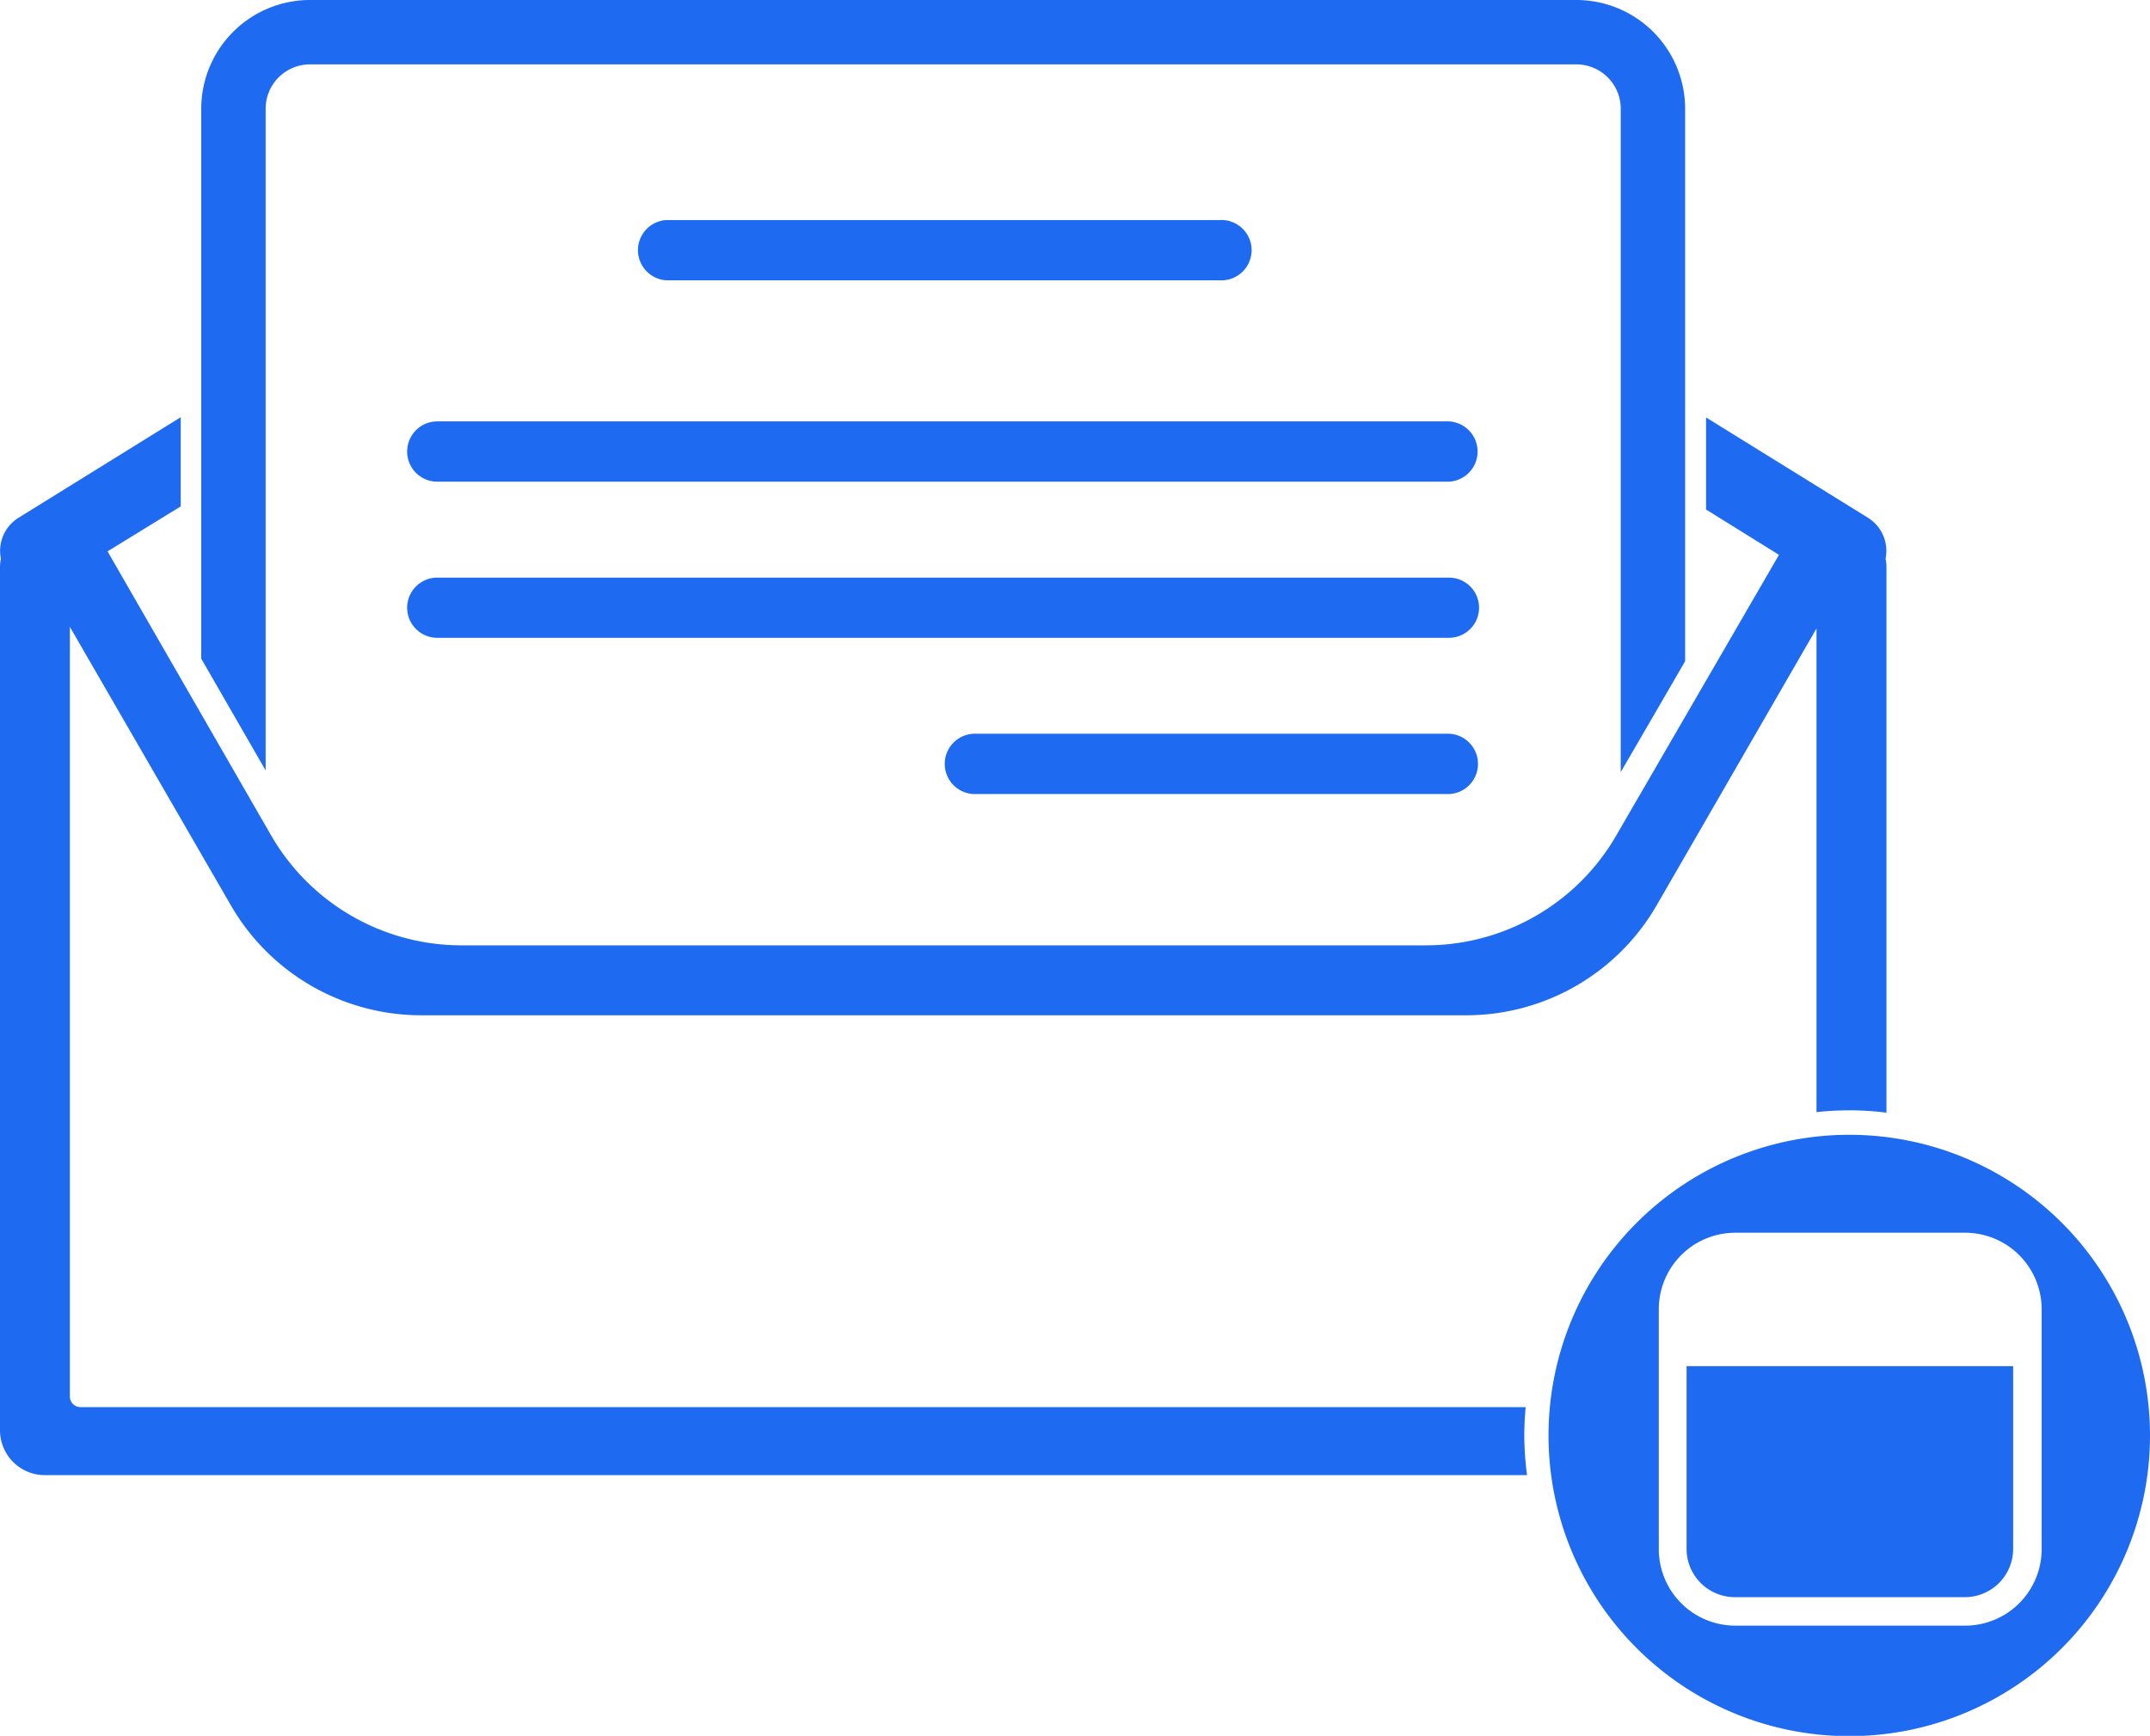
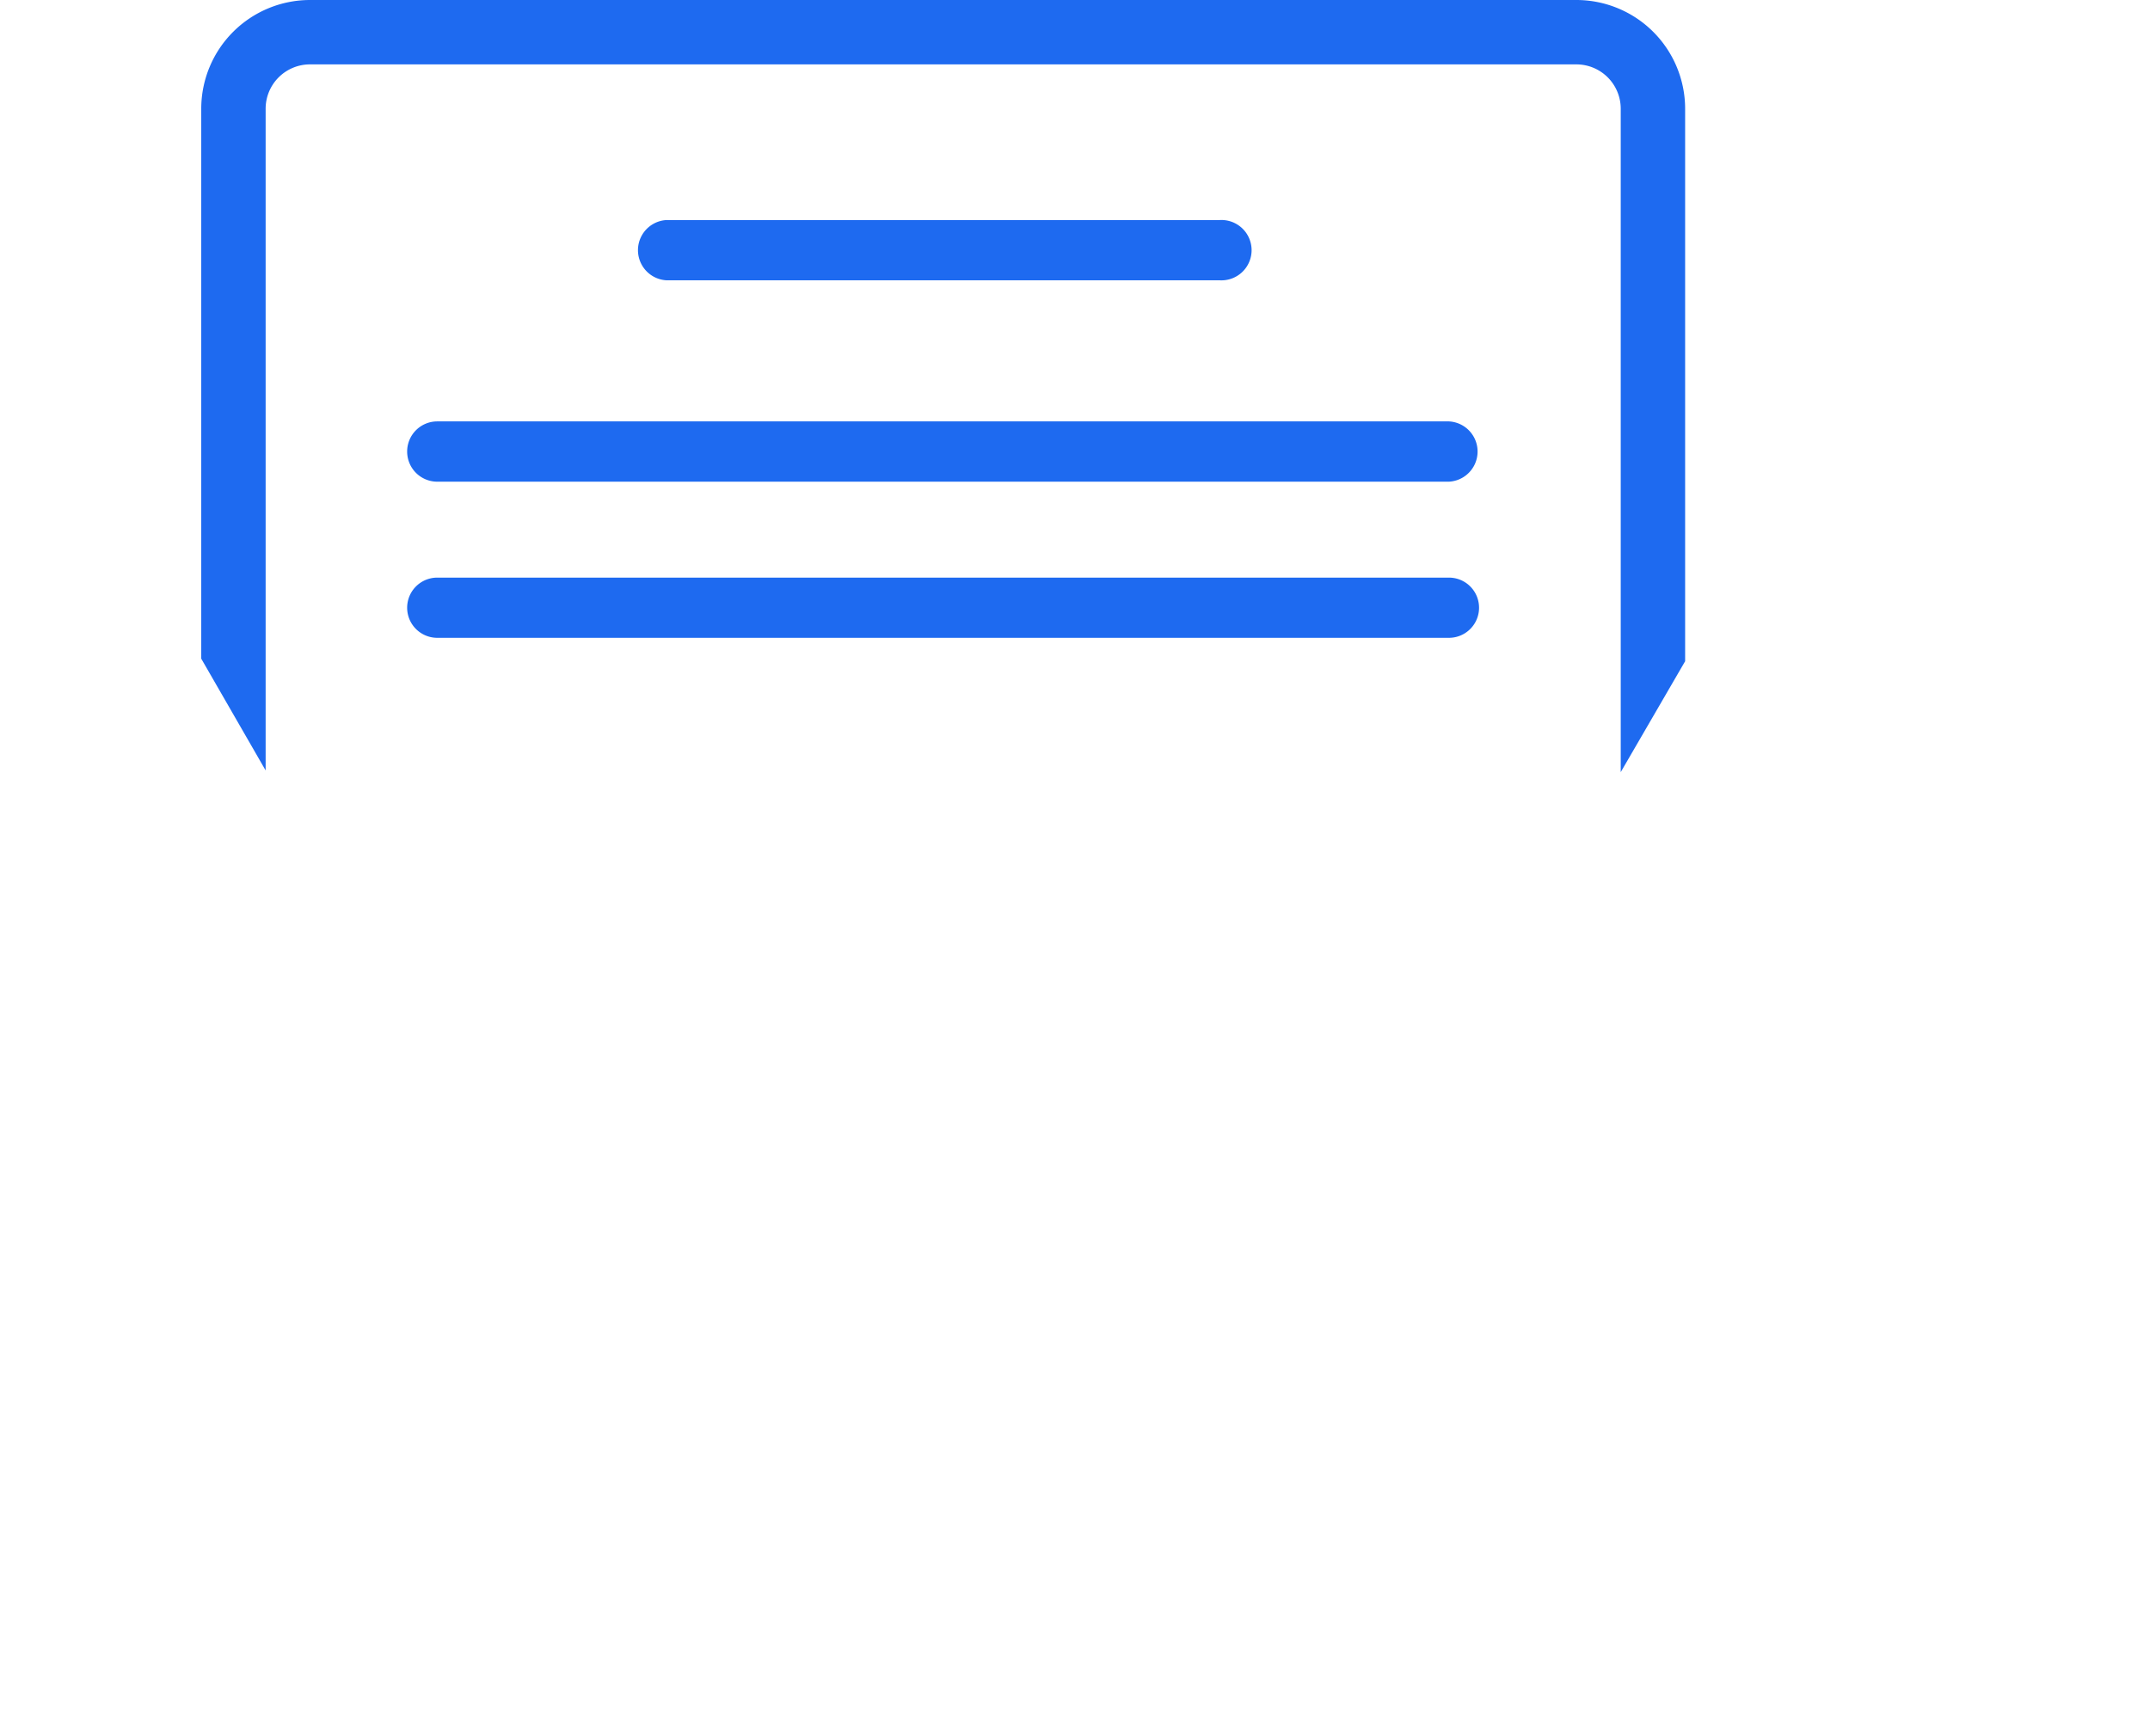
<svg xmlns="http://www.w3.org/2000/svg" viewBox="0 0 267.09 215.68">
  <defs>
    <style>.cls-1{fill:#1e6af0;}</style>
  </defs>
  <title>13 Seporde Boland A</title>
  <g id="Layer_2" data-name="Layer 2">
    <g id="Layer_1-2" data-name="Layer 1">
      <path class="cls-1" d="M33,58.36V13.51A5.51,5.51,0,0,1,38.55,8H195.83a5.51,5.51,0,0,1,5.51,5.51V95.94l8-13.78V13.51A13.52,13.52,0,0,0,195.83,0H38.55A13.52,13.52,0,0,0,25,13.51V81.84l8,13.89Z" />
      <path class="cls-1" d="M50.58,56.11a3.74,3.74,0,0,0,3.74,3.74H180a3.75,3.75,0,0,0,0-7.49H54.32A3.74,3.74,0,0,0,50.58,56.11Z" />
      <path class="cls-1" d="M151.54,34.83a3.75,3.75,0,1,0,0-7.49H82.81a3.75,3.75,0,0,0,0,7.49Z" />
      <path class="cls-1" d="M54.32,79.25H180a3.74,3.74,0,1,0,0-7.48H54.32a3.74,3.74,0,0,0,0,7.48Z" />
-       <path class="cls-1" d="M120.92,98.66h59.13a3.75,3.75,0,0,0,0-7.49H120.92a3.75,3.75,0,0,0,0,7.49Z" />
-       <path class="cls-1" d="M189.53,174.84H10a1.32,1.32,0,0,1-1.32-1.32V77.89l20,34.6a27.31,27.31,0,0,0,23.66,13.66H182.14a27.31,27.31,0,0,0,23.66-13.66l19.86-34.4v60.09a39,39,0,0,1,4.07-.22,37,37,0,0,1,4.62.29V70.52a5.1,5.1,0,0,0-.11-1.11,4.84,4.84,0,0,0-2.19-5.08L211.94,51.87V63.31L221,68.94,200.79,103.8a27.31,27.31,0,0,1-23.67,13.66H57.35A27.31,27.31,0,0,1,33.68,103.8L13.36,68.51l9.09-5.59V51.84L2.31,64.33a4.83,4.83,0,0,0-2.2,5.08A5.8,5.8,0,0,0,0,70.52V177.71a5.58,5.58,0,0,0,5.58,5.58H189.7a38.89,38.89,0,0,1-.34-5C189.36,177.15,189.43,176,189.53,174.84Z" />
-       <path class="cls-1" d="M209.52,192.45a6,6,0,0,0,6,6h28.57a6,6,0,0,0,6-6v-22.7H209.52Z" />
-       <path class="cls-1" d="M229.73,141a37.36,37.36,0,1,0,37.36,37.36A37.36,37.36,0,0,0,229.73,141Zm23.9,51.49a9.51,9.51,0,0,1-9.5,9.5H215.56a9.51,9.51,0,0,1-9.49-9.5V162.66a9.5,9.5,0,0,1,9.49-9.49h28.57a9.51,9.51,0,0,1,9.5,9.49Z" />
    </g>
  </g>
</svg>